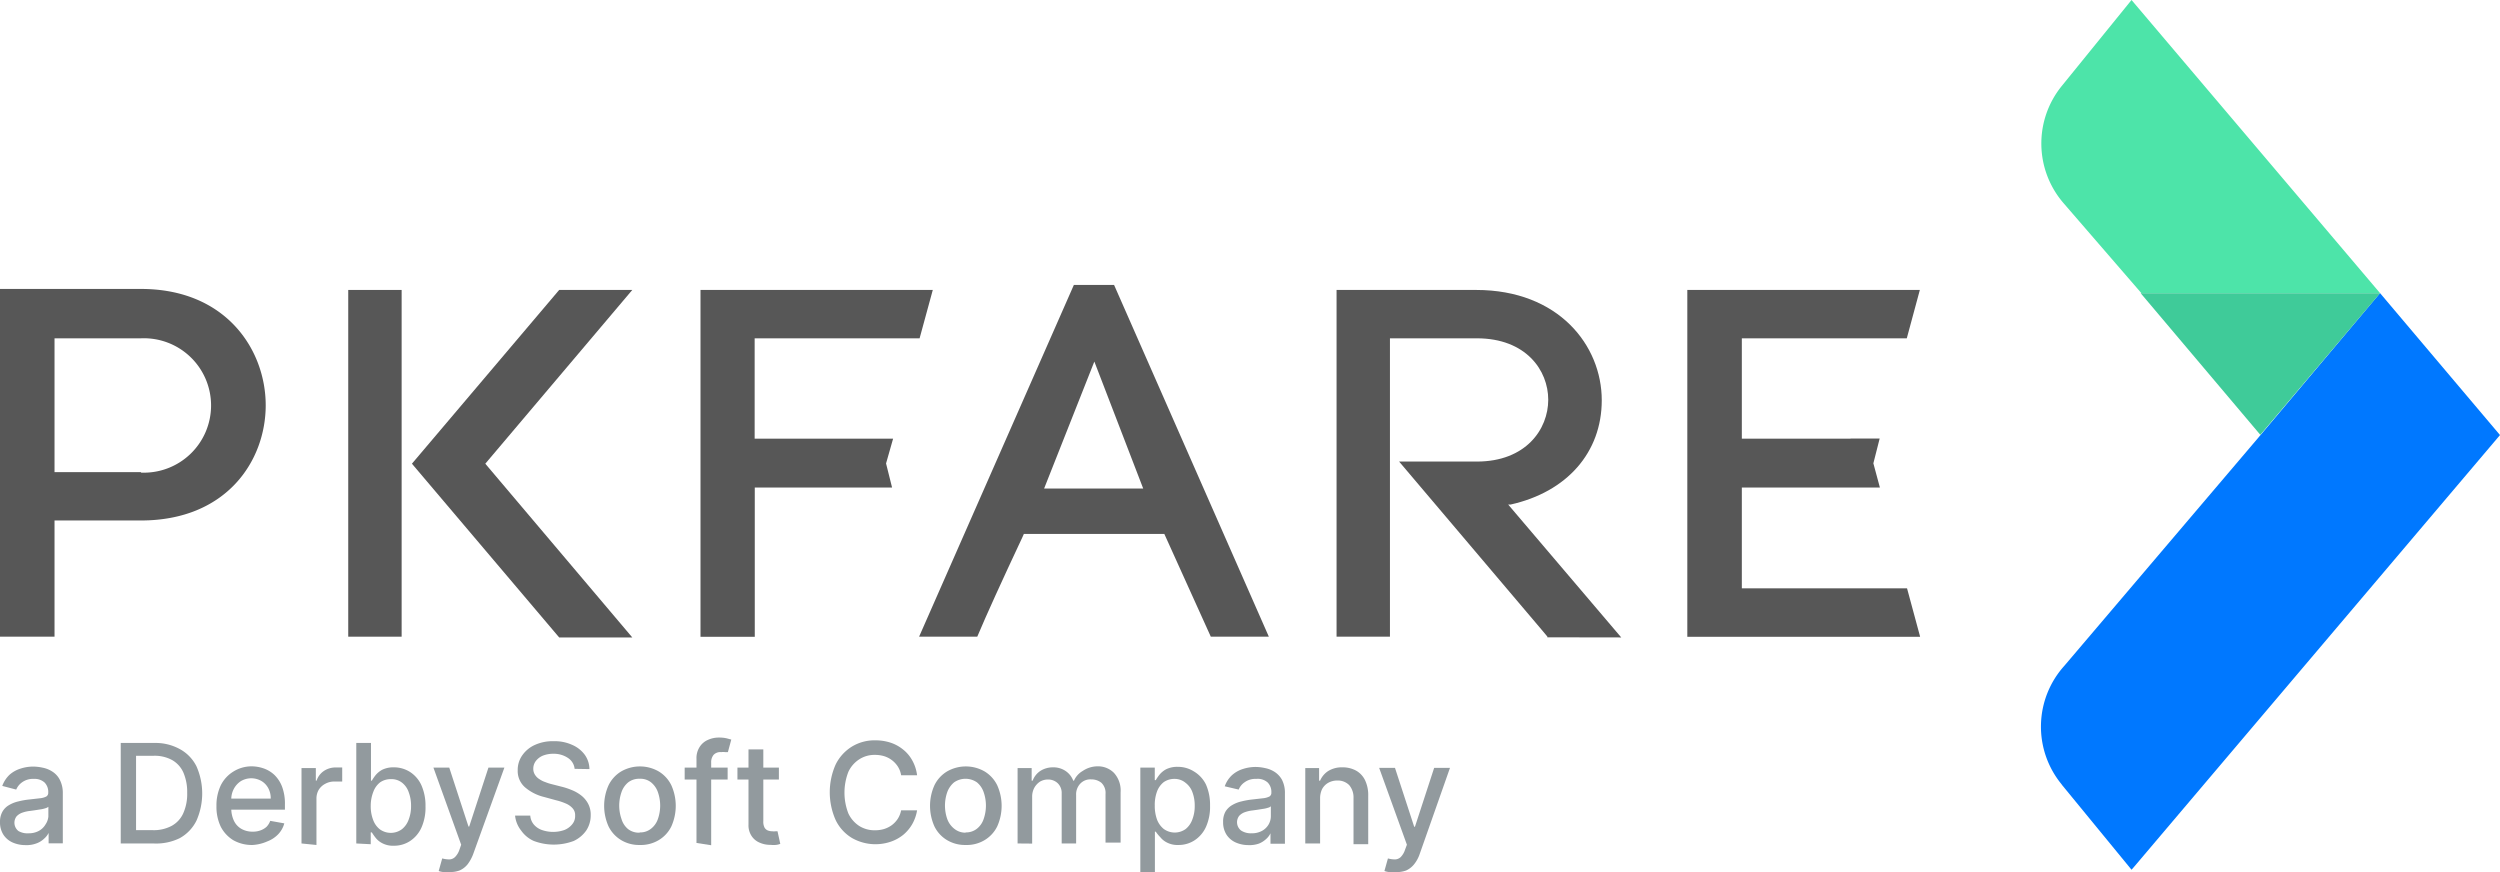
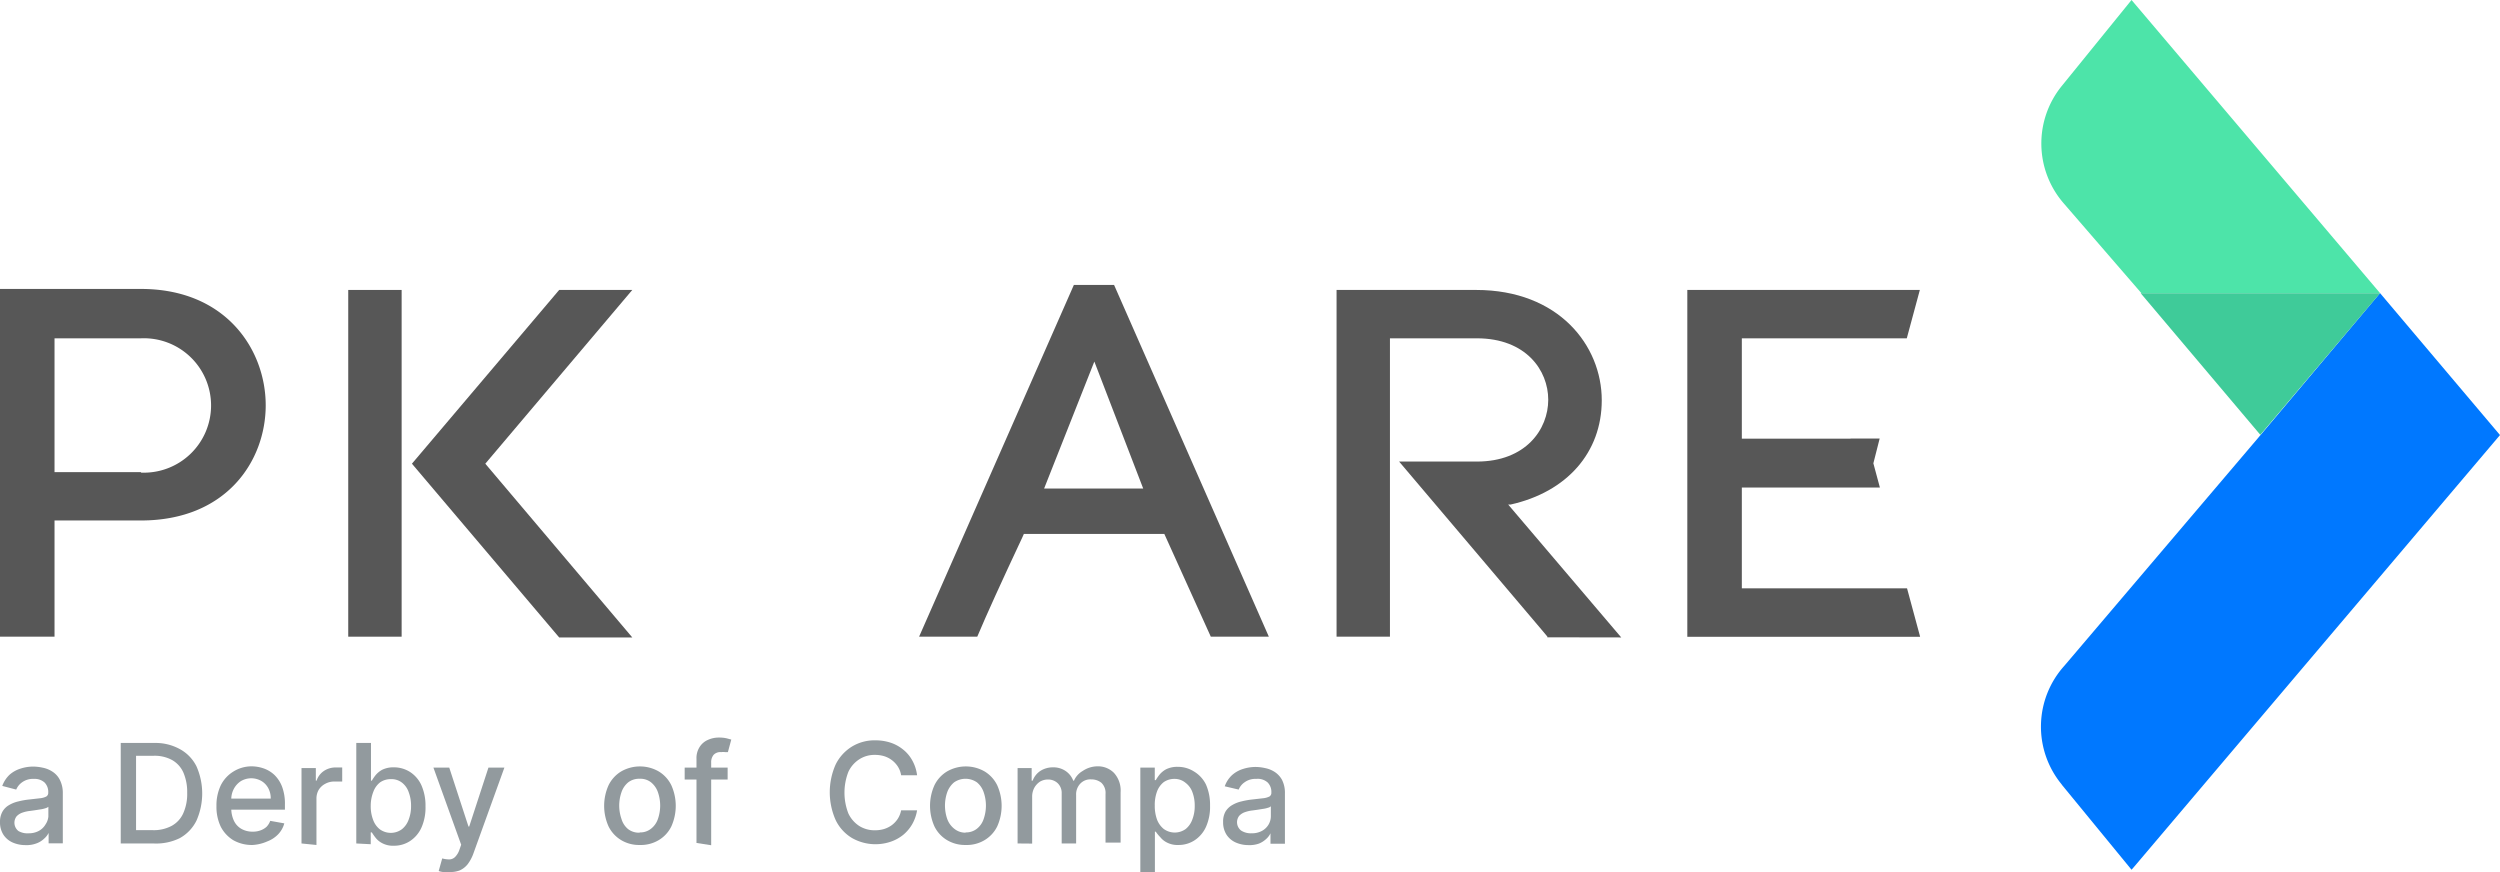
<svg xmlns="http://www.w3.org/2000/svg" id="图层_1" data-name="图层 1" viewBox="0 0 199 69.41">
  <defs>
    <style>.cls-1{fill:#4de4a9;}.cls-2{fill:#0078ff;}.cls-3{fill:#3fcb99;}.cls-4{fill:#575757;}.cls-5{fill:#929a9e;}</style>
  </defs>
  <path class="cls-1" d="M169.67,0l19.78,23.33h-19l-6.14-7.1a7.26,7.26,0,0,1-.19-9.39Z" />
  <path class="cls-2" d="M164.07,62.39l.08.11,5.52,6.73.16-.18L199,34.63h0l-9.55-11.3-9.68,11.5L164.32,53A7.23,7.23,0,0,0,164.07,62.39Z" />
  <polygon class="cls-3" points="170.4 23.34 179.92 34.61 189.45 23.34 170.4 23.34" />
  <polygon class="cls-4" points="151.8 46.83 149.04 46.83 149.04 46.83 138.65 46.83 138.65 38.81 149.64 38.81 149.12 36.88 149.62 34.91 147.31 34.91 147.31 34.92 138.65 34.92 138.65 26.93 151.78 26.93 152.82 23.08 152.72 23.08 149.04 23.08 134.31 23.08 134.31 50.69 149.04 50.69 152.72 50.69 152.84 50.69 152.83 50.64 151.8 46.83" />
  <rect class="cls-4" x="27.72" y="23.08" width="4.25" height="27.6" />
  <path class="cls-4" d="M11.22,23H0V50.68H4.34V41.43h6.88c6.82,0,9.93-4.76,9.93-9.17S18,23,11.22,23Zm0,14.58H4.34V26.93h6.88a5.35,5.35,0,1,1,0,10.69Z" />
  <path class="cls-4" d="M85.48,22.68l-12.32,28h4.63c.75-1.78,1.93-4.37,3.59-7.91l.12-.27H92.68l3.7,8.18H101l-12.32-28ZM83.11,38.89l4-10.11L91,38.89Z" />
  <polygon class="cls-4" points="50.33 23.08 44.51 23.08 32.79 36.91 44.51 50.74 50.33 50.74 38.63 36.91 50.33 23.08" />
  <path class="cls-4" d="M129.05,50.74l-9-10.58.2,0c4.47-1,7.25-4.14,7.25-8.3,0-4.36-3.43-8.78-10-8.78H106.39V50.68h4.25V26.93h6.92c3.9,0,5.68,2.54,5.68,4.89s-1.78,4.92-5.68,4.92h-6.19l11.44,13.5.36.43h0l0,.06Z" />
-   <polygon class="cls-4" points="70.53 36.89 71.09 34.92 60.07 34.92 60.07 26.93 71.48 26.93 73.2 26.93 74.25 23.08 71.48 23.08 55.76 23.08 55.76 50.69 60.08 50.69 60.08 38.81 71.01 38.81 70.53 36.89" />
  <path class="cls-5" d="M2,67.27a2.51,2.51,0,0,1-1-.21,1.7,1.7,0,0,1-.73-.62,1.81,1.81,0,0,1-.27-1,1.63,1.63,0,0,1,.2-.84,1.39,1.39,0,0,1,.53-.52,2.54,2.54,0,0,1,.74-.29,6,6,0,0,1,.85-.15l.88-.1a1.38,1.38,0,0,0,.49-.14.34.34,0,0,0,.15-.31v0a1.07,1.07,0,0,0-.29-.8A1.18,1.18,0,0,0,2.69,62a1.47,1.47,0,0,0-.93.27,1.35,1.35,0,0,0-.47.58L.18,62.56a2.33,2.33,0,0,1,.58-.89,2.38,2.38,0,0,1,.88-.49,3.24,3.24,0,0,1,1-.16,3.65,3.65,0,0,1,.77.09,2.18,2.18,0,0,1,.76.31,1.68,1.68,0,0,1,.58.63A2.28,2.28,0,0,1,5,63.13v4H3.87v-.83h0a1.45,1.45,0,0,1-.35.45,1.75,1.75,0,0,1-.58.37A2.25,2.25,0,0,1,2,67.27Zm.26-.94a1.67,1.67,0,0,0,.83-.19,1.37,1.37,0,0,0,.53-.51A1.33,1.33,0,0,0,3.85,65v-.78a.64.64,0,0,1-.25.12,2.15,2.15,0,0,1-.4.09l-.45.07-.36.05a2.7,2.7,0,0,0-.62.14,1.13,1.13,0,0,0-.45.29.84.84,0,0,0,.15,1.17A1.43,1.43,0,0,0,2.3,66.33Z" />
  <path class="cls-5" d="M12.22,67.14H9.61v-8H12.3a4,4,0,0,1,2,.48A3.18,3.18,0,0,1,15.64,61a5.35,5.35,0,0,1,0,4.32,3.22,3.22,0,0,1-1.32,1.39A4.25,4.25,0,0,1,12.22,67.14Zm-1.39-1.06h1.32a3,3,0,0,0,1.53-.35,2.13,2.13,0,0,0,.91-1,3.75,3.75,0,0,0,.31-1.62,3.92,3.92,0,0,0-.3-1.61,2.14,2.14,0,0,0-.9-1,2.88,2.88,0,0,0-1.47-.34h-1.4Z" />
  <path class="cls-5" d="M20.11,67.26a3,3,0,0,1-1.54-.38,2.72,2.72,0,0,1-1-1.08,3.67,3.67,0,0,1-.34-1.64,3.73,3.73,0,0,1,.34-1.64,2.69,2.69,0,0,1,1-1.1A2.74,2.74,0,0,1,20,61a3,3,0,0,1,1,.17,2.42,2.42,0,0,1,.86.53,2.62,2.62,0,0,1,.6.94,3.85,3.85,0,0,1,.22,1.4v.41H17.9v-.88h3.65a1.68,1.68,0,0,0-.19-.82,1.46,1.46,0,0,0-.53-.57,1.62,1.62,0,0,0-1.66,0,1.67,1.67,0,0,0-.56.62,1.74,1.74,0,0,0-.2.84v.69a2.28,2.28,0,0,0,.21,1,1.46,1.46,0,0,0,.6.65,1.77,1.77,0,0,0,.9.22,1.7,1.7,0,0,0,.61-.1,1.44,1.44,0,0,0,.48-.28,1.31,1.31,0,0,0,.3-.48l1.12.2a2,2,0,0,1-.48.86,2.35,2.35,0,0,1-.86.57A3.36,3.36,0,0,1,20.11,67.26Z" />
  <path class="cls-5" d="M24,67.14v-6h1.14v1h.06a1.49,1.49,0,0,1,.58-.77,1.66,1.66,0,0,1,.95-.28H27l.24,0v1.12l-.25,0-.36,0a1.47,1.47,0,0,0-.74.18,1.34,1.34,0,0,0-.52.48,1.38,1.38,0,0,0-.18.7v3.69Z" />
  <path class="cls-5" d="M28.36,67.14v-8h1.17v3h.07a3.47,3.47,0,0,1,.3-.44,1.78,1.78,0,0,1,.53-.43,2,2,0,0,1,.91-.19,2.38,2.38,0,0,1,1.3.37,2.47,2.47,0,0,1,.91,1.07,4,4,0,0,1,.32,1.67,3.91,3.91,0,0,1-.32,1.68,2.51,2.51,0,0,1-.9,1.07,2.31,2.31,0,0,1-1.3.38,1.82,1.82,0,0,1-.9-.19,1.58,1.58,0,0,1-.54-.43,4.07,4.07,0,0,1-.31-.44h-.09v.94Zm1.15-3a3,3,0,0,0,.19,1.12,1.68,1.68,0,0,0,.53.75A1.49,1.49,0,0,0,32,66a1.71,1.71,0,0,0,.53-.76,2.9,2.9,0,0,0,.19-1.09,3,3,0,0,0-.18-1.07A1.62,1.62,0,0,0,32,62.3a1.35,1.35,0,0,0-.88-.28,1.47,1.47,0,0,0-.87.26,1.7,1.7,0,0,0-.53.74A3.06,3.06,0,0,0,29.51,64.12Z" />
  <path class="cls-5" d="M35.72,69.41a2.44,2.44,0,0,1-.48,0,1.33,1.33,0,0,1-.32-.08l.28-1a2.17,2.17,0,0,0,.58.08.68.68,0,0,0,.44-.19,1.48,1.48,0,0,0,.35-.58l.14-.4L34.5,61.1h1.26l1.53,4.69h.06l1.53-4.69h1.27L37.66,68a3.2,3.2,0,0,1-.44.8,1.69,1.69,0,0,1-.64.49A2.09,2.09,0,0,1,35.72,69.41Z" />
-   <path class="cls-5" d="M45.74,61.2a1.17,1.17,0,0,0-.52-.86A2,2,0,0,0,44.07,60a2.24,2.24,0,0,0-.86.15,1.38,1.38,0,0,0-.56.43,1,1,0,0,0-.2.61.86.86,0,0,0,.14.49,1.1,1.1,0,0,0,.36.35,1.87,1.87,0,0,0,.47.23,3.6,3.6,0,0,0,.5.16l.78.2a5.2,5.2,0,0,1,.79.26,3.07,3.07,0,0,1,.75.42,2.06,2.06,0,0,1,.56.65,1.84,1.84,0,0,1,.22.94,2.17,2.17,0,0,1-.35,1.21,2.52,2.52,0,0,1-1,.84,4.51,4.51,0,0,1-3.18,0,2.42,2.42,0,0,1-1-.82A2.27,2.27,0,0,1,41,64.92h1.21a1.23,1.23,0,0,0,.29.72,1.51,1.51,0,0,0,.64.43,2.72,2.72,0,0,0,1.78,0,1.52,1.52,0,0,0,.63-.46,1,1,0,0,0,.23-.69.8.8,0,0,0-.2-.58,1.49,1.49,0,0,0-.54-.38,4.75,4.75,0,0,0-.78-.26l-.95-.26a3.67,3.67,0,0,1-1.53-.78,1.72,1.72,0,0,1-.57-1.35,2,2,0,0,1,.38-1.21,2.43,2.43,0,0,1,1-.81A3.43,3.43,0,0,1,44.1,59a3.31,3.31,0,0,1,1.44.29,2.43,2.43,0,0,1,1,.78,2,2,0,0,1,.38,1.15Z" />
  <path class="cls-5" d="M50.92,67.26a2.75,2.75,0,0,1-1.48-.39,2.62,2.62,0,0,1-1-1.09,4,4,0,0,1,0-3.27,2.64,2.64,0,0,1,1-1.1,3,3,0,0,1,3,0,2.62,2.62,0,0,1,1,1.1,4,4,0,0,1,0,3.27,2.59,2.59,0,0,1-1,1.09A2.77,2.77,0,0,1,50.92,67.26Zm0-1a1.37,1.37,0,0,0,.91-.3,1.66,1.66,0,0,0,.54-.77,3.24,3.24,0,0,0,0-2.13,1.74,1.74,0,0,0-.54-.78,1.36,1.36,0,0,0-.91-.29,1.41,1.41,0,0,0-.92.29,1.73,1.73,0,0,0-.53.78,3.24,3.24,0,0,0,0,2.13A1.64,1.64,0,0,0,50,66,1.41,1.41,0,0,0,50.92,66.28Z" />
  <path class="cls-5" d="M57.92,61.1v.95H54.5V61.1Zm-2.48,6V60.4a1.63,1.63,0,0,1,.25-.94,1.47,1.47,0,0,1,.65-.56,2.06,2.06,0,0,1,.89-.19,2.68,2.68,0,0,1,.61.06l.37.1-.27,1-.22,0a.93.93,0,0,0-.31,0,.73.73,0,0,0-.61.22.91.91,0,0,0-.19.61v6.58Z" />
-   <path class="cls-5" d="M62,61.1v.95h-3.3V61.1Zm-2.42-1.45h1.18v5.72a1,1,0,0,0,.1.51.54.54,0,0,0,.27.23,1,1,0,0,0,.35.06.94.94,0,0,0,.25,0l.16,0,.22,1a1.26,1.26,0,0,1-.3.08,2,2,0,0,1-.47,0,2.06,2.06,0,0,1-.86-.17,1.41,1.41,0,0,1-.65-.53,1.53,1.53,0,0,1-.25-.91Z" />
  <path class="cls-5" d="M73,61.71H71.73a1.84,1.84,0,0,0-.26-.69,2,2,0,0,0-1.1-.83,2.48,2.48,0,0,0-.73-.1,2.21,2.21,0,0,0-1.24.35,2.38,2.38,0,0,0-.87,1,4.57,4.57,0,0,0,0,3.31,2.41,2.41,0,0,0,.87,1,2.29,2.29,0,0,0,1.24.34,2.52,2.52,0,0,0,.73-.1,2.12,2.12,0,0,0,.62-.31,2,2,0,0,0,.47-.5,1.94,1.94,0,0,0,.27-.68H73a3.28,3.28,0,0,1-.38,1.09,3.14,3.14,0,0,1-.72.86,3.24,3.24,0,0,1-1,.55,3.77,3.77,0,0,1-3.09-.3,3.36,3.36,0,0,1-1.29-1.42,5.45,5.45,0,0,1,0-4.43,3.49,3.49,0,0,1,1.29-1.42,3.46,3.46,0,0,1,1.86-.5,3.87,3.87,0,0,1,1.2.18,3.13,3.13,0,0,1,1,.54,2.84,2.84,0,0,1,.73.85A3.25,3.25,0,0,1,73,61.71Z" />
  <path class="cls-5" d="M76.86,67.26a2.77,2.77,0,0,1-1.48-.39,2.59,2.59,0,0,1-1-1.09,4,4,0,0,1,0-3.27,2.62,2.62,0,0,1,1-1.1,3,3,0,0,1,3,0,2.64,2.64,0,0,1,1,1.1,4,4,0,0,1,0,3.27,2.62,2.62,0,0,1-1,1.09A2.75,2.75,0,0,1,76.86,67.26Zm0-1a1.39,1.39,0,0,0,.91-.3,1.64,1.64,0,0,0,.53-.77,3.24,3.24,0,0,0,0-2.13,1.73,1.73,0,0,0-.53-.78,1.59,1.59,0,0,0-1.83,0,1.83,1.83,0,0,0-.54.78,3.24,3.24,0,0,0,0,2.13A1.74,1.74,0,0,0,76,66,1.39,1.39,0,0,0,76.87,66.28Z" />
  <path class="cls-5" d="M81,67.14v-6h1.12v1h.08a1.6,1.6,0,0,1,.62-.78,1.85,1.85,0,0,1,1-.28,1.73,1.73,0,0,1,1,.29,1.62,1.62,0,0,1,.61.77h.06a1.65,1.65,0,0,1,.69-.77A2.12,2.12,0,0,1,87.33,61a1.79,1.79,0,0,1,1.34.52,2.08,2.08,0,0,1,.53,1.55v4H88V63.2a1.11,1.11,0,0,0-.33-.89,1.25,1.25,0,0,0-.8-.27,1.1,1.1,0,0,0-.89.35,1.24,1.24,0,0,0-.32.9v3.85H84.51v-4a1.07,1.07,0,0,0-.31-.79,1.1,1.1,0,0,0-.8-.3,1.23,1.23,0,0,0-.62.17,1.42,1.42,0,0,0-.45.49,1.47,1.47,0,0,0-.17.72v3.72Z" />
  <path class="cls-5" d="M90.77,69.41V61.1h1.15v1H92a3.47,3.47,0,0,1,.3-.44,1.78,1.78,0,0,1,.53-.43,2,2,0,0,1,.91-.19,2.38,2.38,0,0,1,1.3.37A2.47,2.47,0,0,1,96,62.46a4,4,0,0,1,.32,1.67A3.91,3.91,0,0,1,96,65.81a2.51,2.51,0,0,1-.9,1.07,2.31,2.31,0,0,1-1.3.38,1.82,1.82,0,0,1-.9-.19,1.58,1.58,0,0,1-.54-.43A3,3,0,0,1,92,66.2h-.07v3.21Zm1.15-5.29a3.17,3.17,0,0,0,.18,1.12,1.77,1.77,0,0,0,.54.75,1.49,1.49,0,0,0,1.74,0,1.71,1.71,0,0,0,.53-.76,2.9,2.9,0,0,0,.19-1.09,3,3,0,0,0-.18-1.07,1.62,1.62,0,0,0-.54-.75A1.35,1.35,0,0,0,93.5,62a1.47,1.47,0,0,0-.87.26,1.7,1.7,0,0,0-.53.74A3.06,3.06,0,0,0,91.92,64.12Z" />
  <path class="cls-5" d="M99.36,67.27a2.51,2.51,0,0,1-1-.21,1.7,1.7,0,0,1-.73-.62,1.81,1.81,0,0,1-.27-1,1.63,1.63,0,0,1,.19-.84,1.5,1.5,0,0,1,.54-.52,2.54,2.54,0,0,1,.74-.29,6.17,6.17,0,0,1,.84-.15l.88-.1a1.44,1.44,0,0,0,.5-.14.34.34,0,0,0,.15-.31v0a1.07,1.07,0,0,0-.29-.8A1.18,1.18,0,0,0,100,62a1.45,1.45,0,0,0-.93.27,1.28,1.28,0,0,0-.47.58l-1.11-.26a2.22,2.22,0,0,1,.58-.89,2.34,2.34,0,0,1,.87-.49,3.3,3.3,0,0,1,1-.16,3.49,3.49,0,0,1,.76.09,2.15,2.15,0,0,1,.77.31,1.77,1.77,0,0,1,.58.63,2.28,2.28,0,0,1,.23,1.08v4h-1.15v-.83h0a1.41,1.41,0,0,1-.34.45,1.86,1.86,0,0,1-.58.37A2.25,2.25,0,0,1,99.36,67.27Zm.25-.94a1.68,1.68,0,0,0,.84-.19,1.37,1.37,0,0,0,.53-.51,1.32,1.32,0,0,0,.18-.67v-.78a.53.53,0,0,1-.24.12,2.09,2.09,0,0,1-.41.09l-.44.07-.36.05a2.7,2.7,0,0,0-.62.14,1.13,1.13,0,0,0-.45.29.84.84,0,0,0,.15,1.17A1.41,1.41,0,0,0,99.61,66.33Z" />
-   <path class="cls-5" d="M105.08,63.56v3.58H103.9v-6H105v1h.08a1.73,1.73,0,0,1,.65-.77,2.06,2.06,0,0,1,1.13-.29,2.21,2.21,0,0,1,1.08.26,1.74,1.74,0,0,1,.72.77,2.73,2.73,0,0,1,.25,1.25v3.84h-1.17v-3.7a1.5,1.5,0,0,0-.34-1,1.26,1.26,0,0,0-.94-.37,1.44,1.44,0,0,0-.73.18,1.26,1.26,0,0,0-.5.52A1.71,1.71,0,0,0,105.08,63.56Z" />
-   <path class="cls-5" d="M111,69.41a2.28,2.28,0,0,1-.48,0,1.33,1.33,0,0,1-.32-.08l.28-1a2.1,2.1,0,0,0,.57.08.7.7,0,0,0,.45-.19,1.48,1.48,0,0,0,.34-.58l.15-.4-2.21-6.12h1.26l1.53,4.69h.06l1.53-4.69h1.26L113,68a2.67,2.67,0,0,1-.44.8,1.74,1.74,0,0,1-.63.49A2.13,2.13,0,0,1,111,69.41Z" />
</svg>